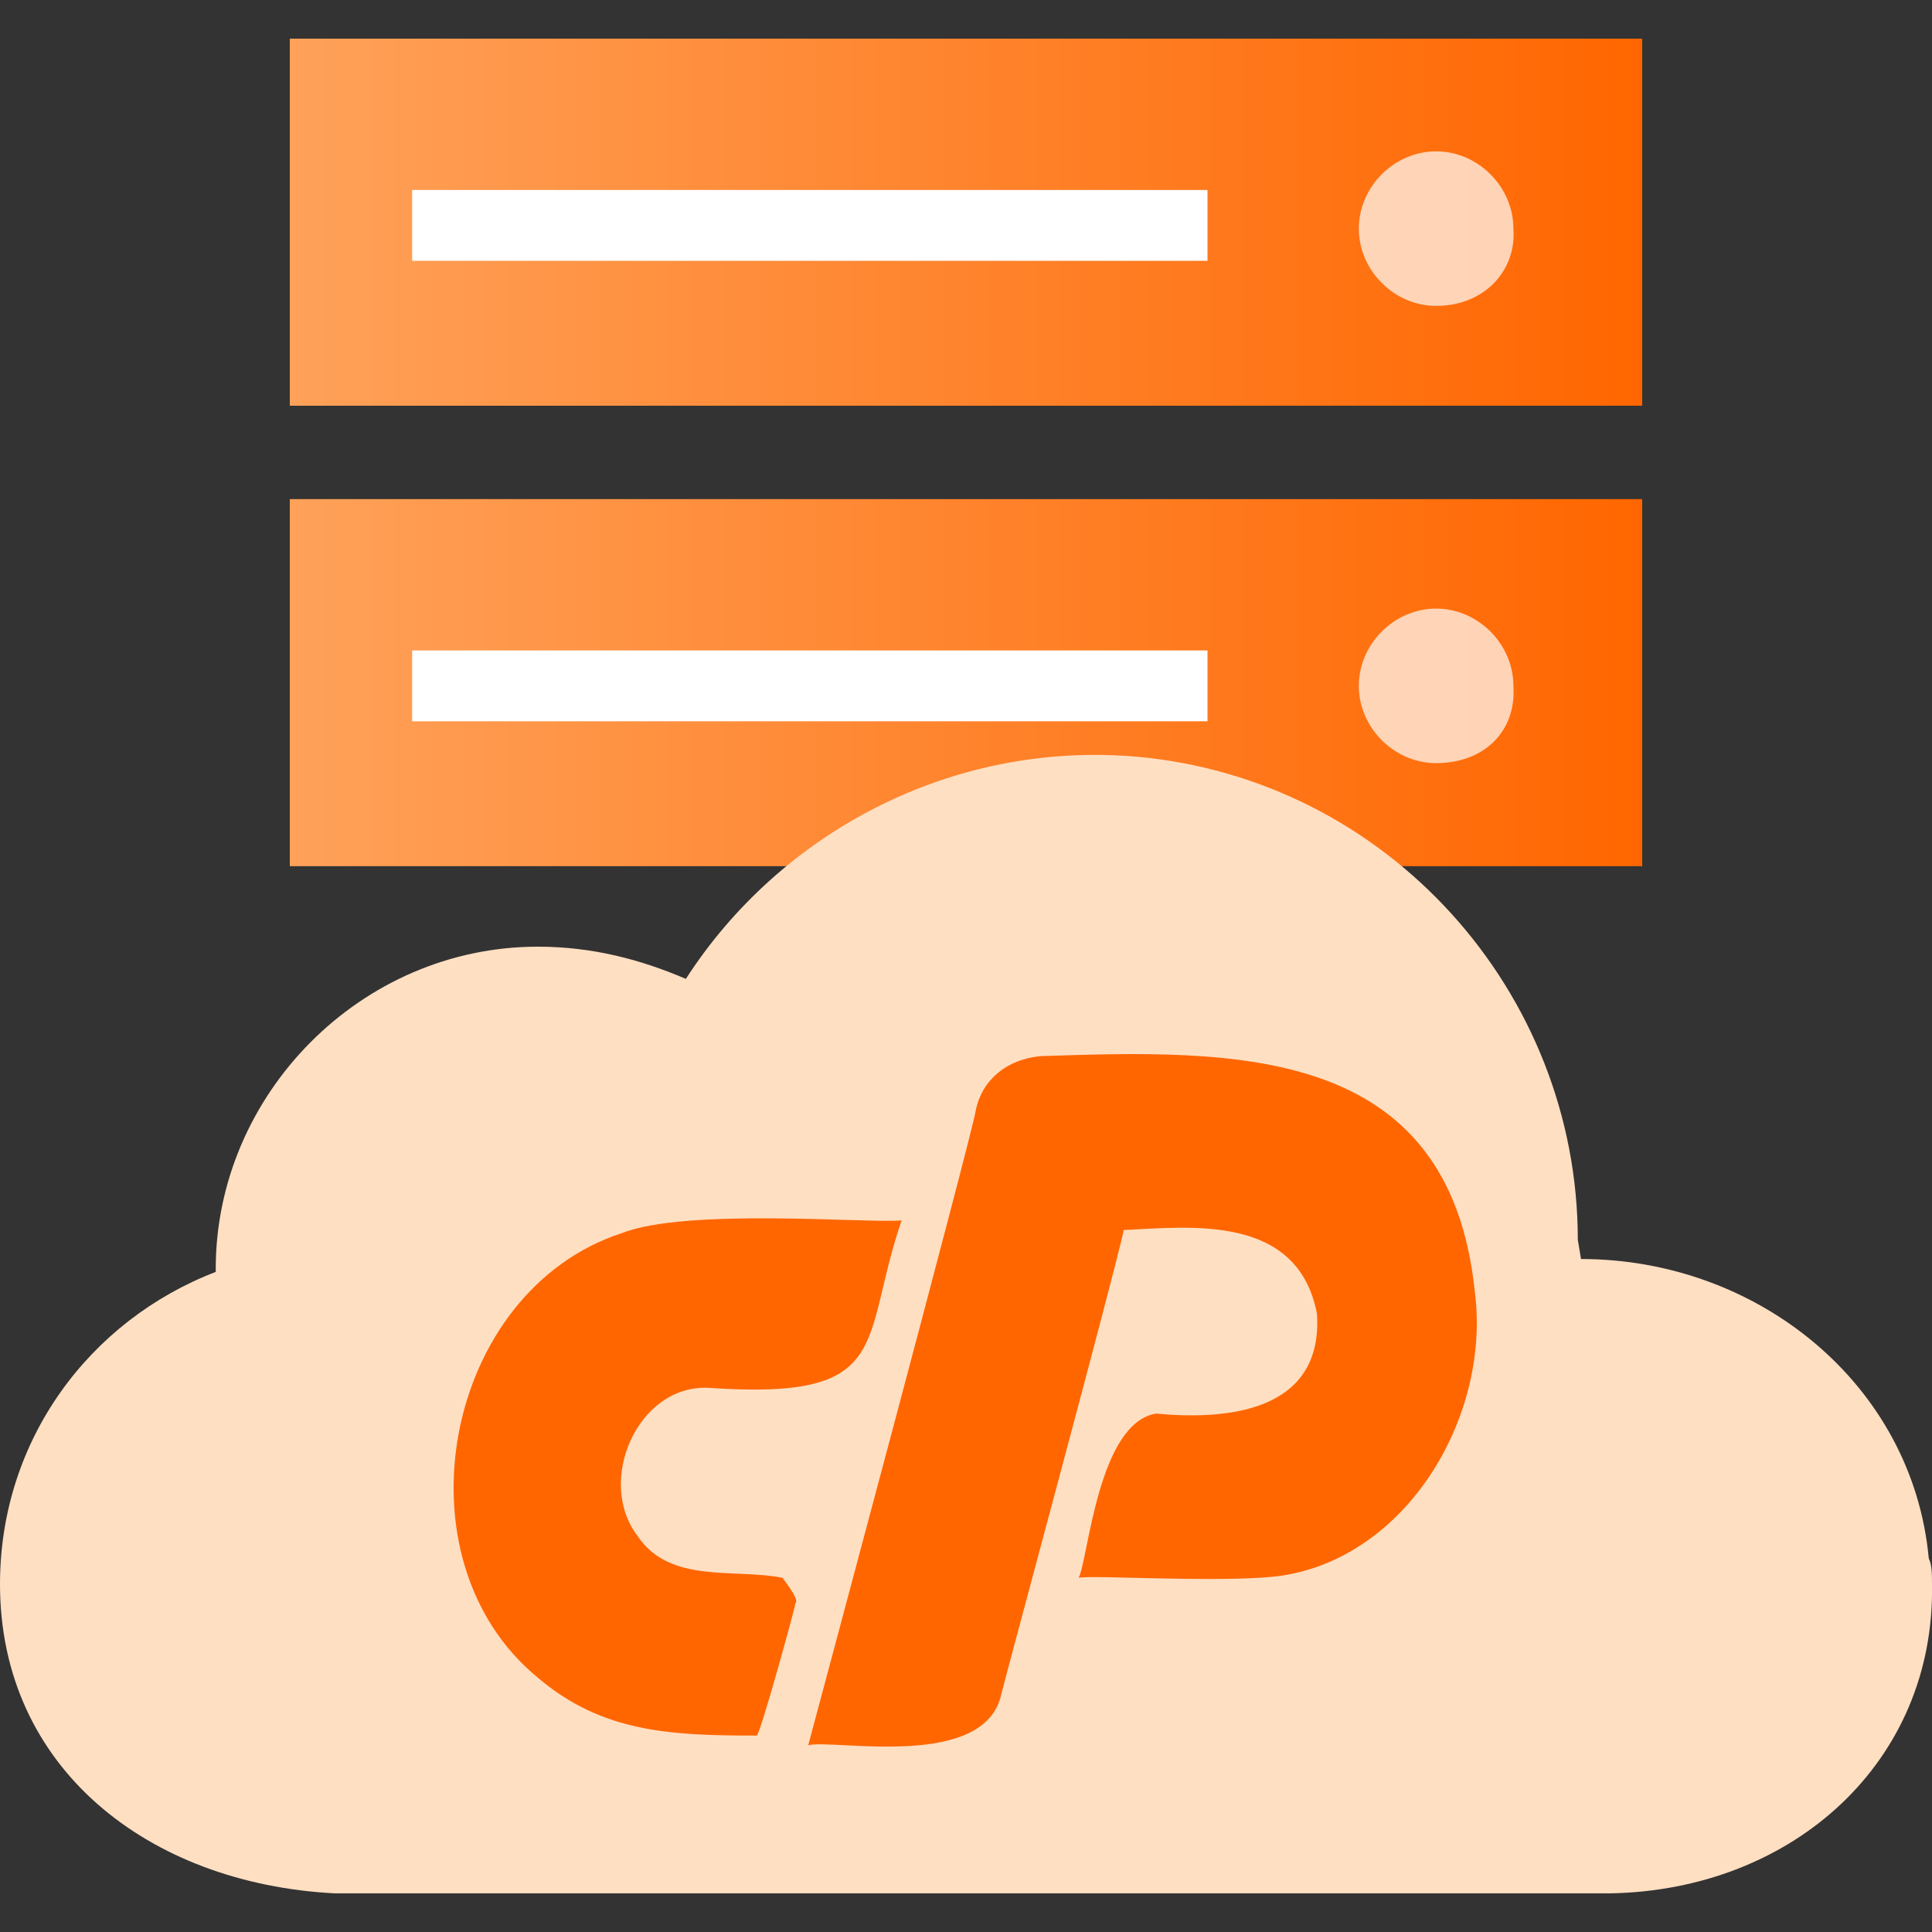
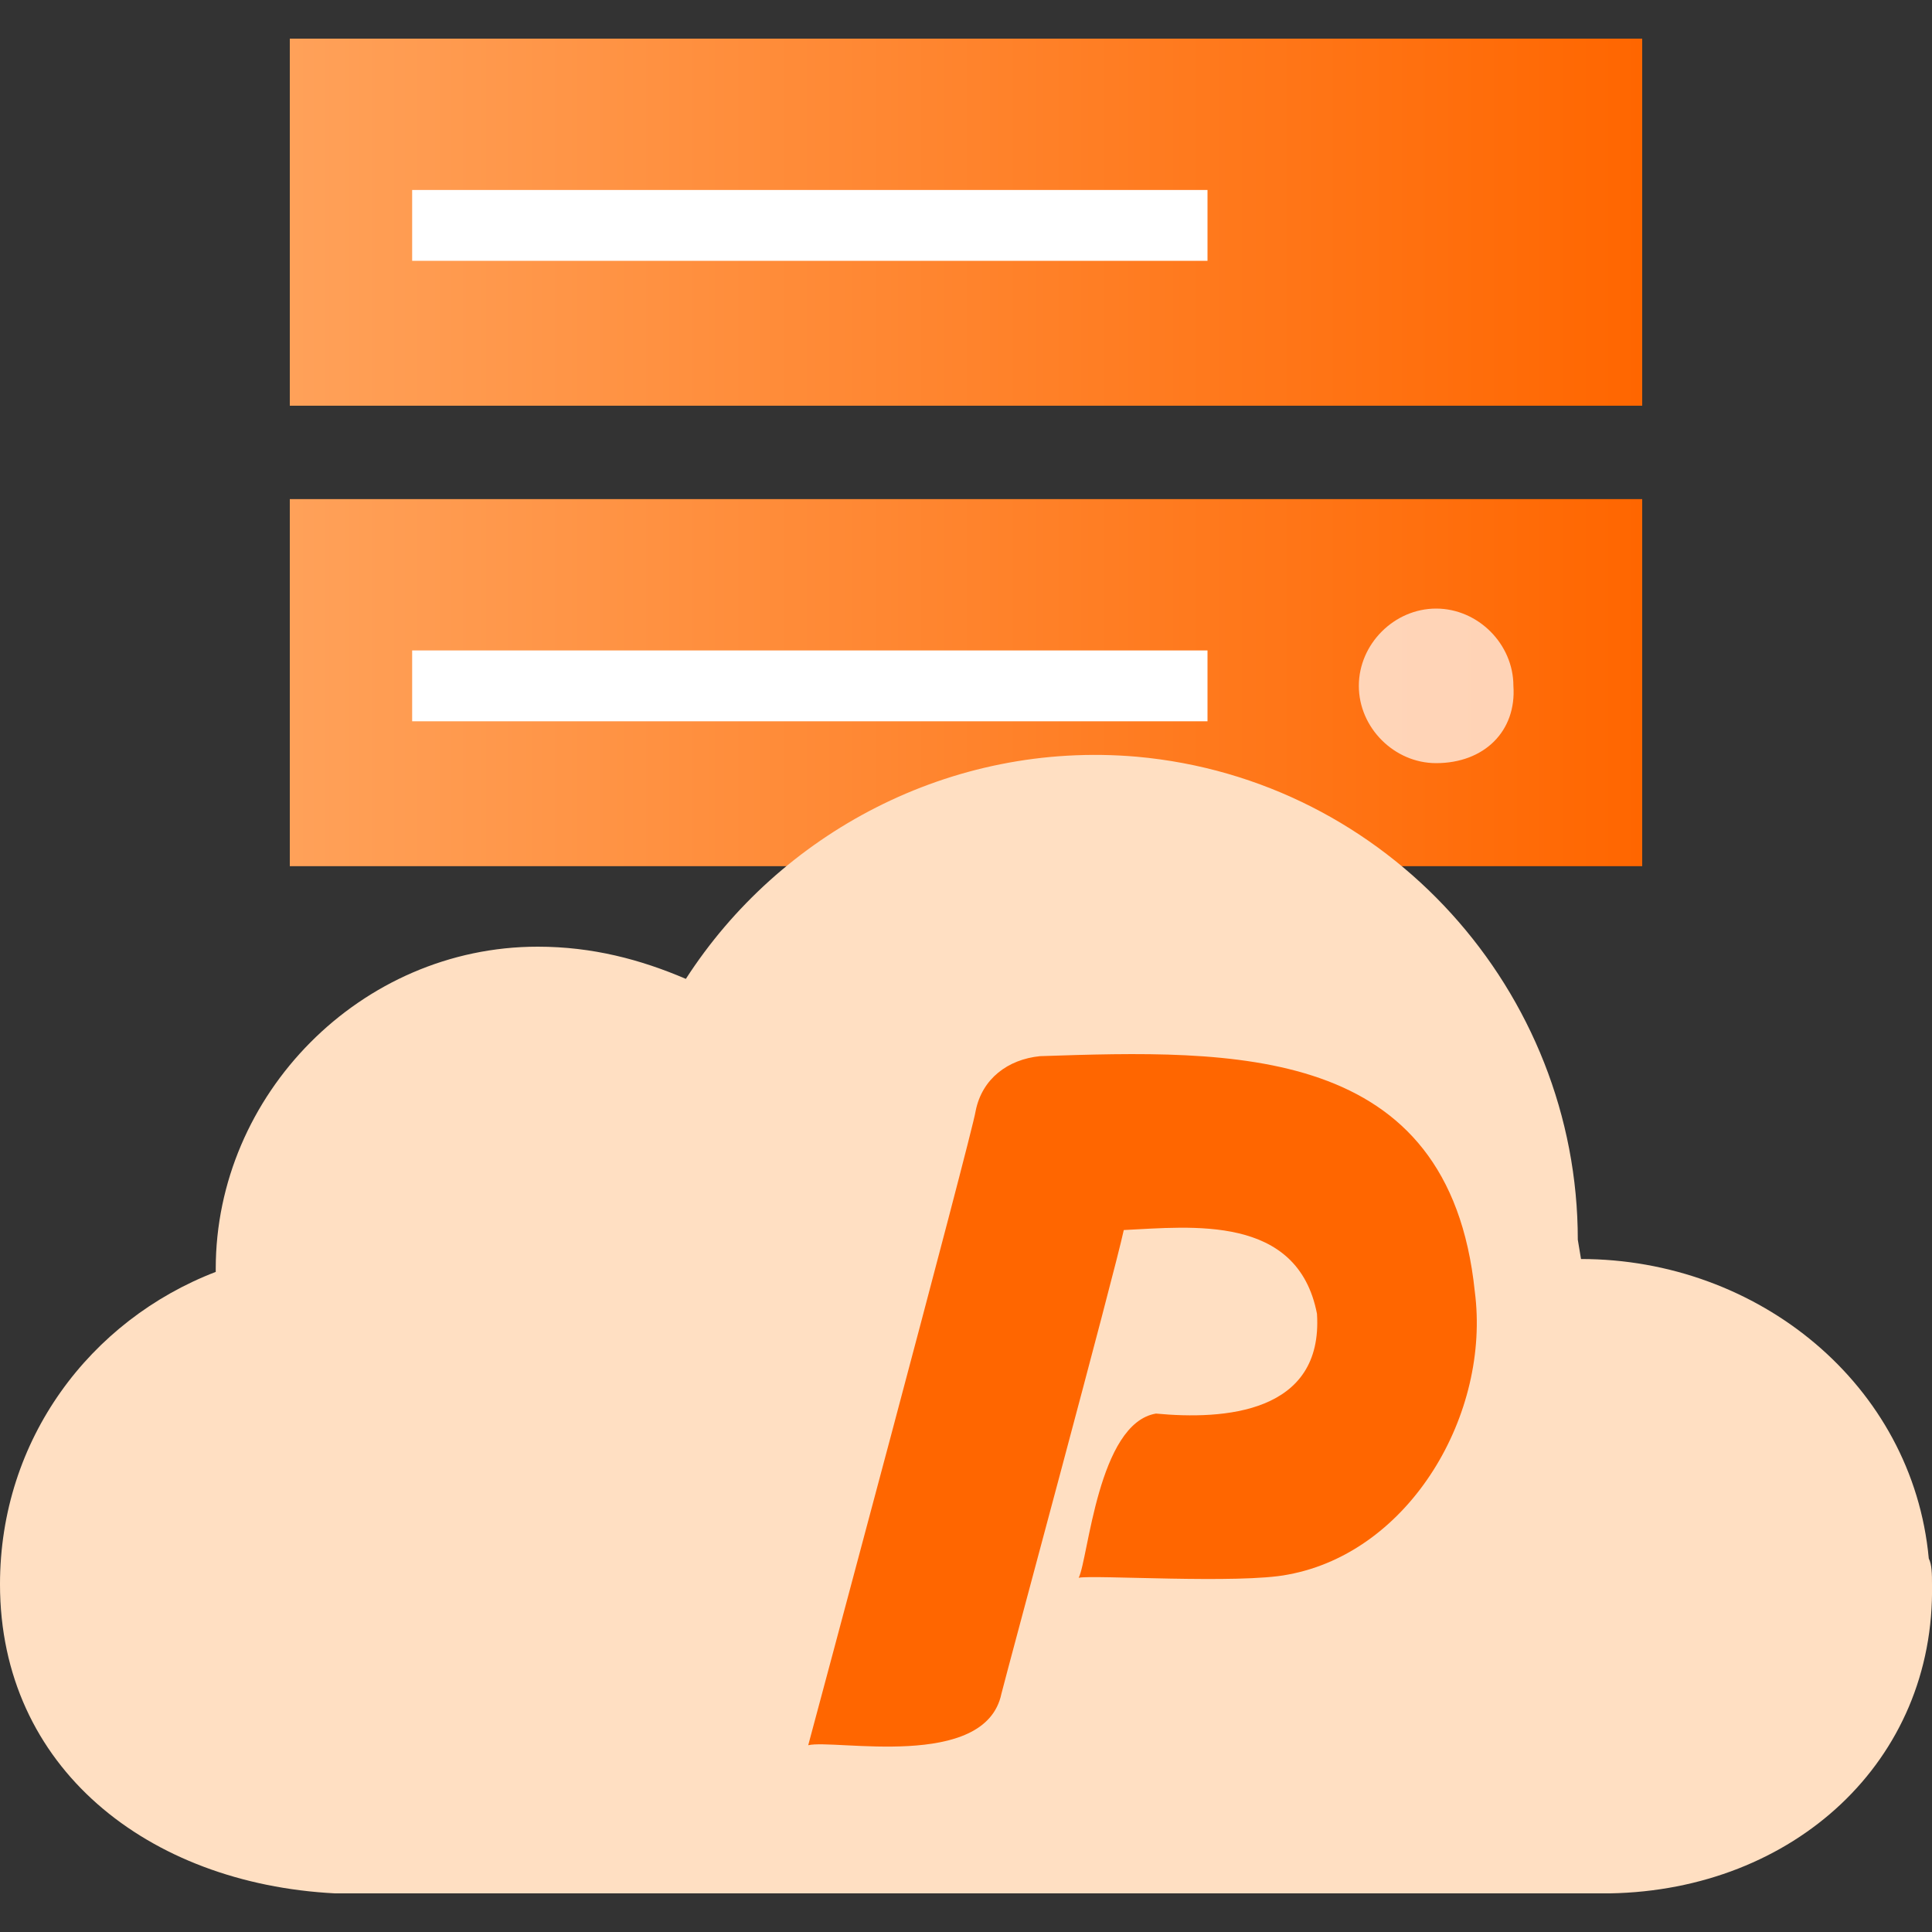
<svg xmlns="http://www.w3.org/2000/svg" version="1.1" id="Calque_1" x="0px" y="0px" width="60px" height="60px" viewBox="0 0 60 60" style="enable-background:new 0 0 60 60;" xml:space="preserve">
  <rect x="0" y="0" width="60" height="60" fill="#333333" stroke="none" />
  <style type="text/css">
	.st0{fill:url(#SVGID_1_);}
	.st1{opacity:0.7;fill:#FFFFFF;enable-background:new    ;}
	.st2{fill:#FFFFFF;}
	.st3{fill:url(#SVGID_2_);}
	.st4{fill:#FFDFC2;}
	.st5{fill:#FF6600;}
</style>
  <g>
    <linearGradient id="SVGID_1_" gradientUnits="userSpaceOnUse" x1="9.042" y1="-837.204" x2="51.017" y2="-837.204" gradientTransform="matrix(1 0 0 -1 0 -816)">
      <stop offset="0" style="stop-color:#FFA159" />
      <stop offset="1" style="stop-color:#FF6600" />
    </linearGradient>
    <rect x="9" y="15.5" class="st0" width="42" height="11.4" />
    <path class="st1" d="M44.6,23.7L44.6,23.7c-1.3,0-2.4-1.1-2.4-2.4l0,0c0-1.3,1.1-2.4,2.4-2.4l0,0c1.3,0,2.4,1.1,2.4,2.4l0,0   C47.1,22.7,46.1,23.7,44.6,23.7z" />
    <rect x="12.8" y="20.2" class="st2" width="24.7" height="2.2" />
    <linearGradient id="SVGID_2_" gradientUnits="userSpaceOnUse" x1="9.042" y1="-822.913" x2="51.017" y2="-822.913" gradientTransform="matrix(1 0 0 -1 0 -816)">
      <stop offset="0" style="stop-color:#FFA159" />
      <stop offset="1" style="stop-color:#FF6600" />
    </linearGradient>
    <rect x="9" y="1.2" class="st3" width="42" height="11.4" />
-     <path class="st1" d="M44.6,9.5L44.6,9.5c-1.3,0-2.4-1.1-2.4-2.4l0,0c0-1.3,1.1-2.4,2.4-2.4l0,0c1.3,0,2.4,1.1,2.4,2.4l0,0   C47.1,8.4,46.1,9.5,44.6,9.5z" />
    <rect x="12.8" y="5.9" class="st2" width="24.7" height="2.2" />
  </g>
  <path class="st4" d="M49.1,39.1L49.1,39.1L49,38.5c0-7.7-5.9-14.3-13.7-15c-5.8-0.5-11.1,2.4-14,6.9c-1.4-0.6-2.9-1-4.6-1  c-5.5,0-10,4.6-10,10v0.1C2.8,41,0,44.7,0,49.2c0,5.7,4.6,9.3,10.4,9.6H50c5.7-0.1,10.1-4.1,10-9.6c0-0.3,0-0.6-0.1-0.8  C59.4,43,54.6,39.1,49.1,39.1z" />
  <g>
-     <path class="st5" d="M24.3,49c-1.5-0.3-3.5,0.2-4.5-1.3c-1.3-1.7,0-4.7,2.2-4.6c5.8,0.4,4.7-1.4,6-5.2c-1,0.1-6.7-0.4-8.7,0.4   c-5.5,1.8-7.1,10.1-2.6,13.8c2,1.7,4.1,1.8,6.8,1.8c0.1,0,1.2-4,1.2-4.1C24.8,49.7,24.6,49.4,24.3,49z" />
    <path class="st5" d="M45.8,40.1c-0.8-7.7-7.5-7.5-13.5-7.3c-1,0.1-1.8,0.7-2,1.7c-0.1,0.7-5.2,19.7-5.2,19.7c0.8-0.2,5.5,0.8,6-1.6   c0.2-0.8,3.5-13,3.8-14.4c2.1-0.1,5.4-0.5,6,2.6c0.2,3.1-2.9,3.3-5,3.1c-1.8,0.3-2.1,4.5-2.4,5.1c0.4-0.1,5,0.2,6.5-0.1   C43.8,48.2,46.3,43.9,45.8,40.1z" />
  </g>
</svg>